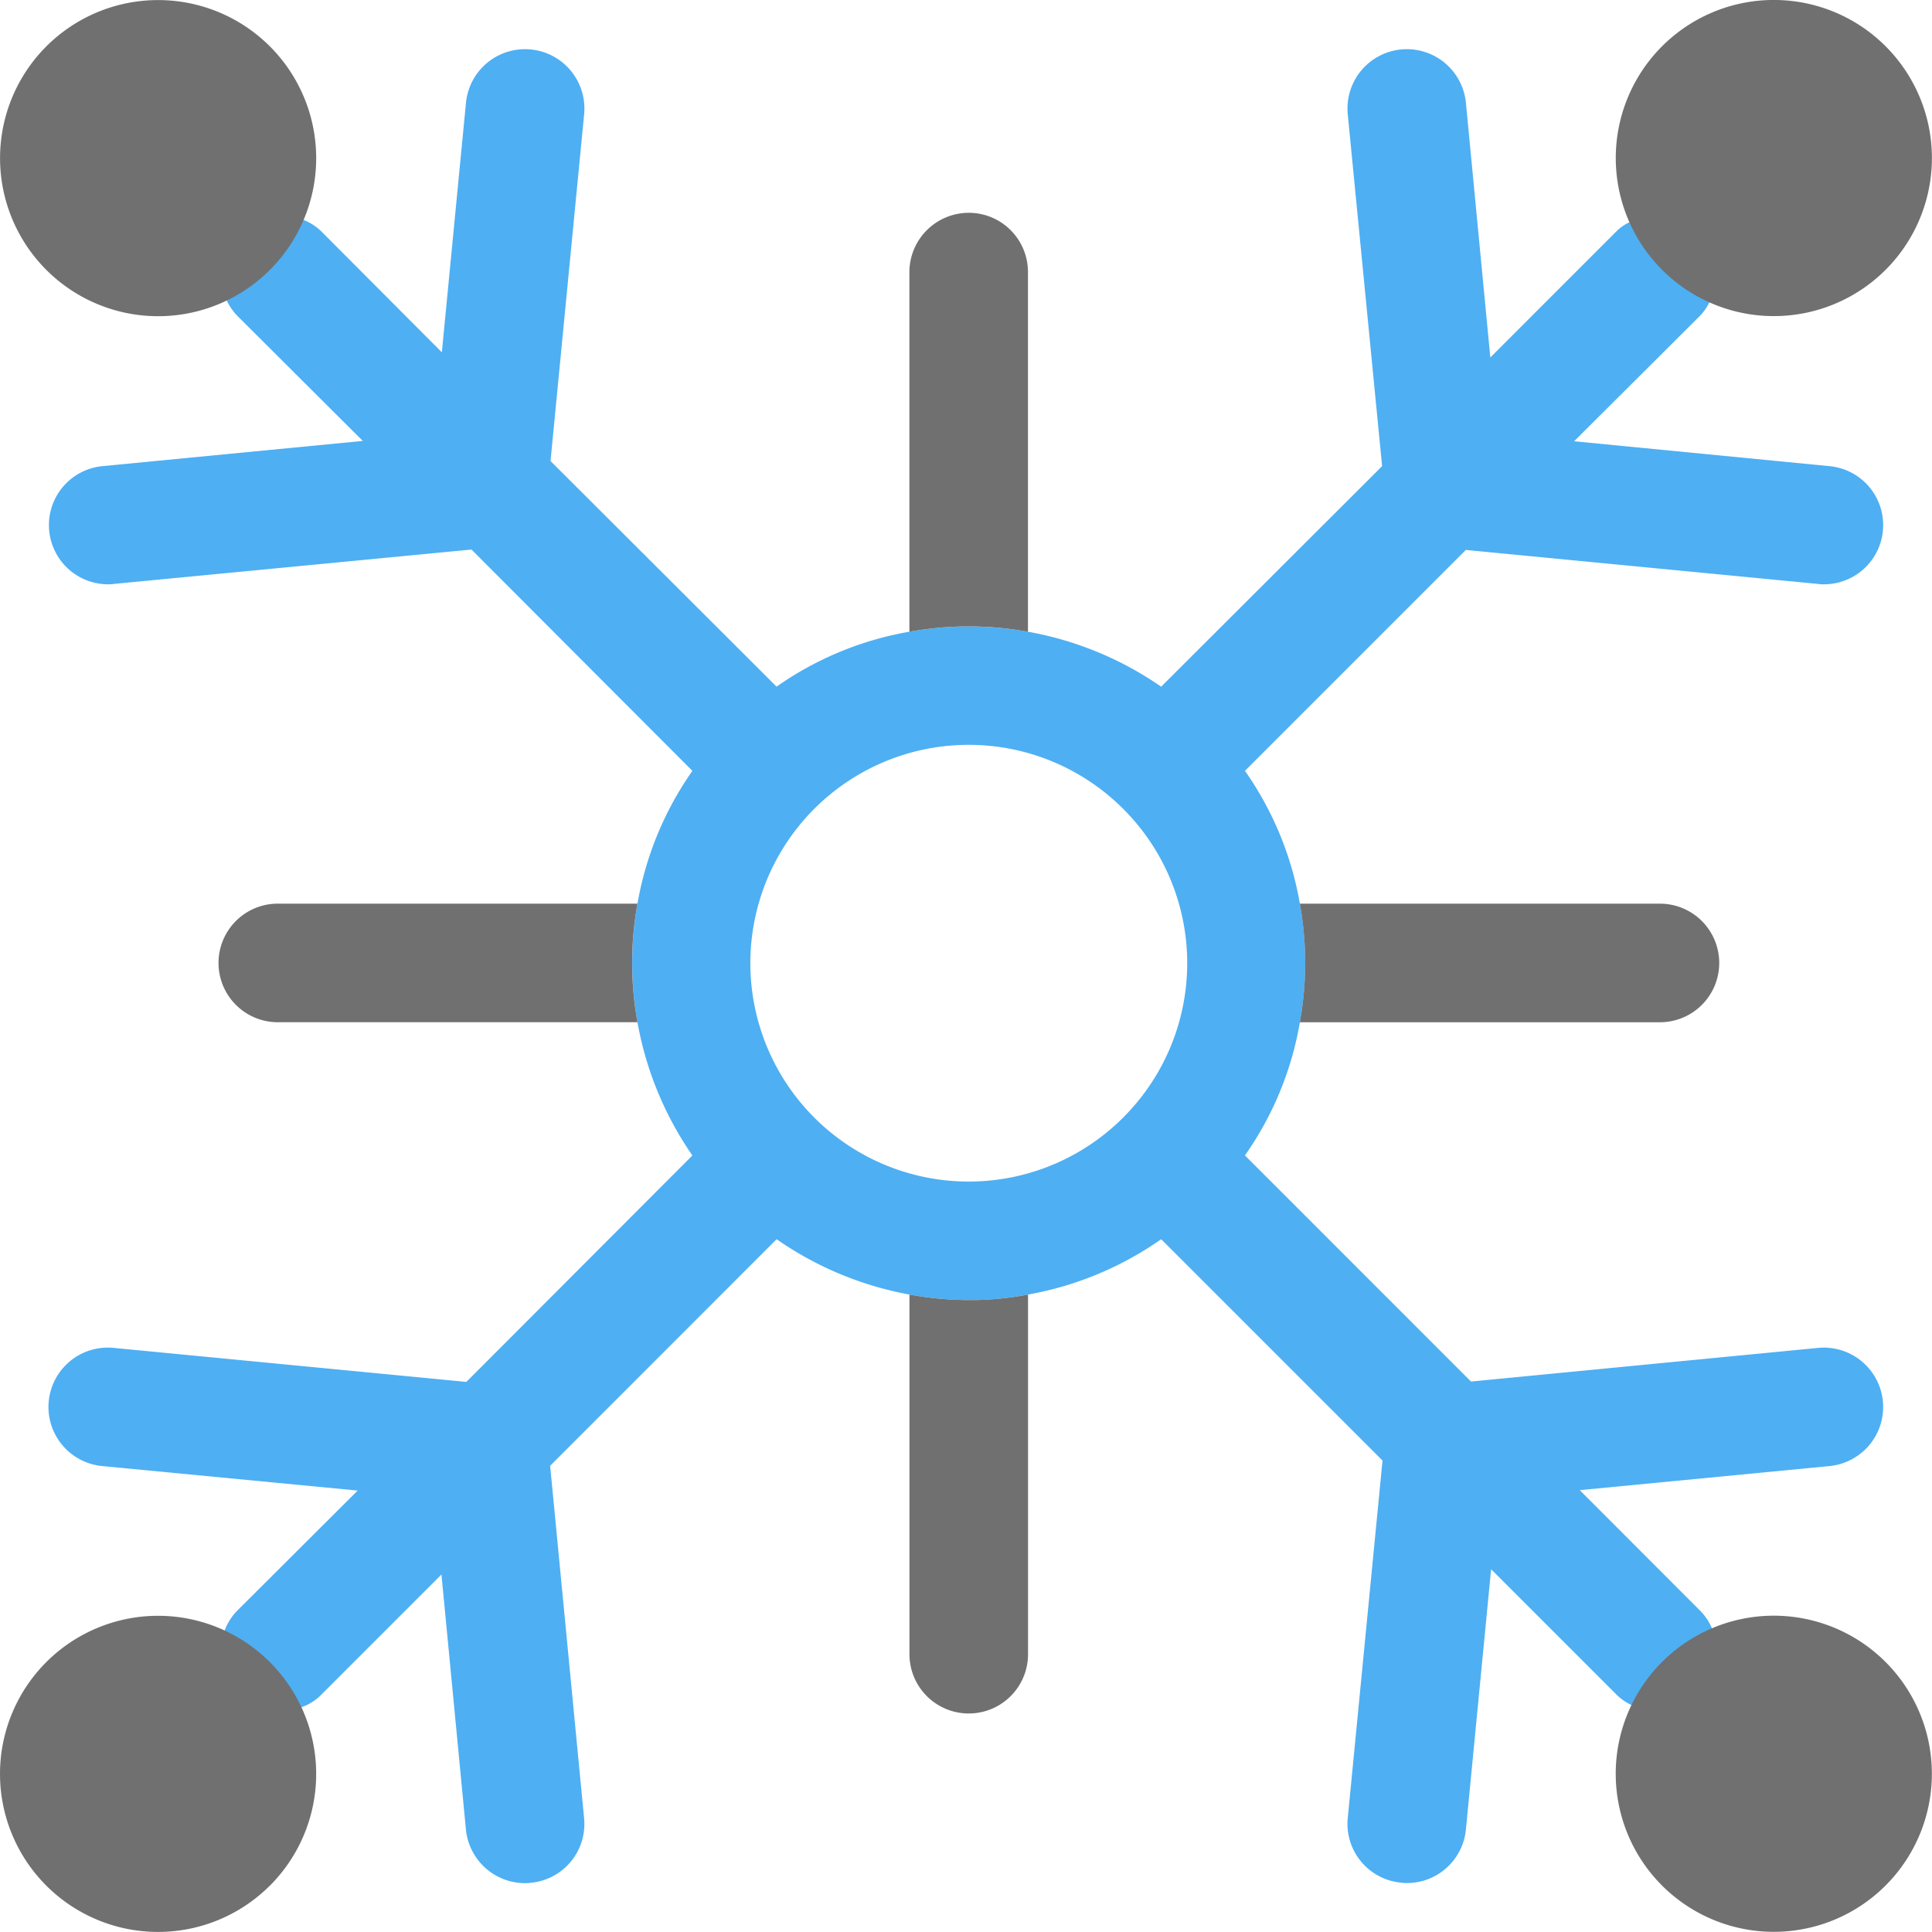
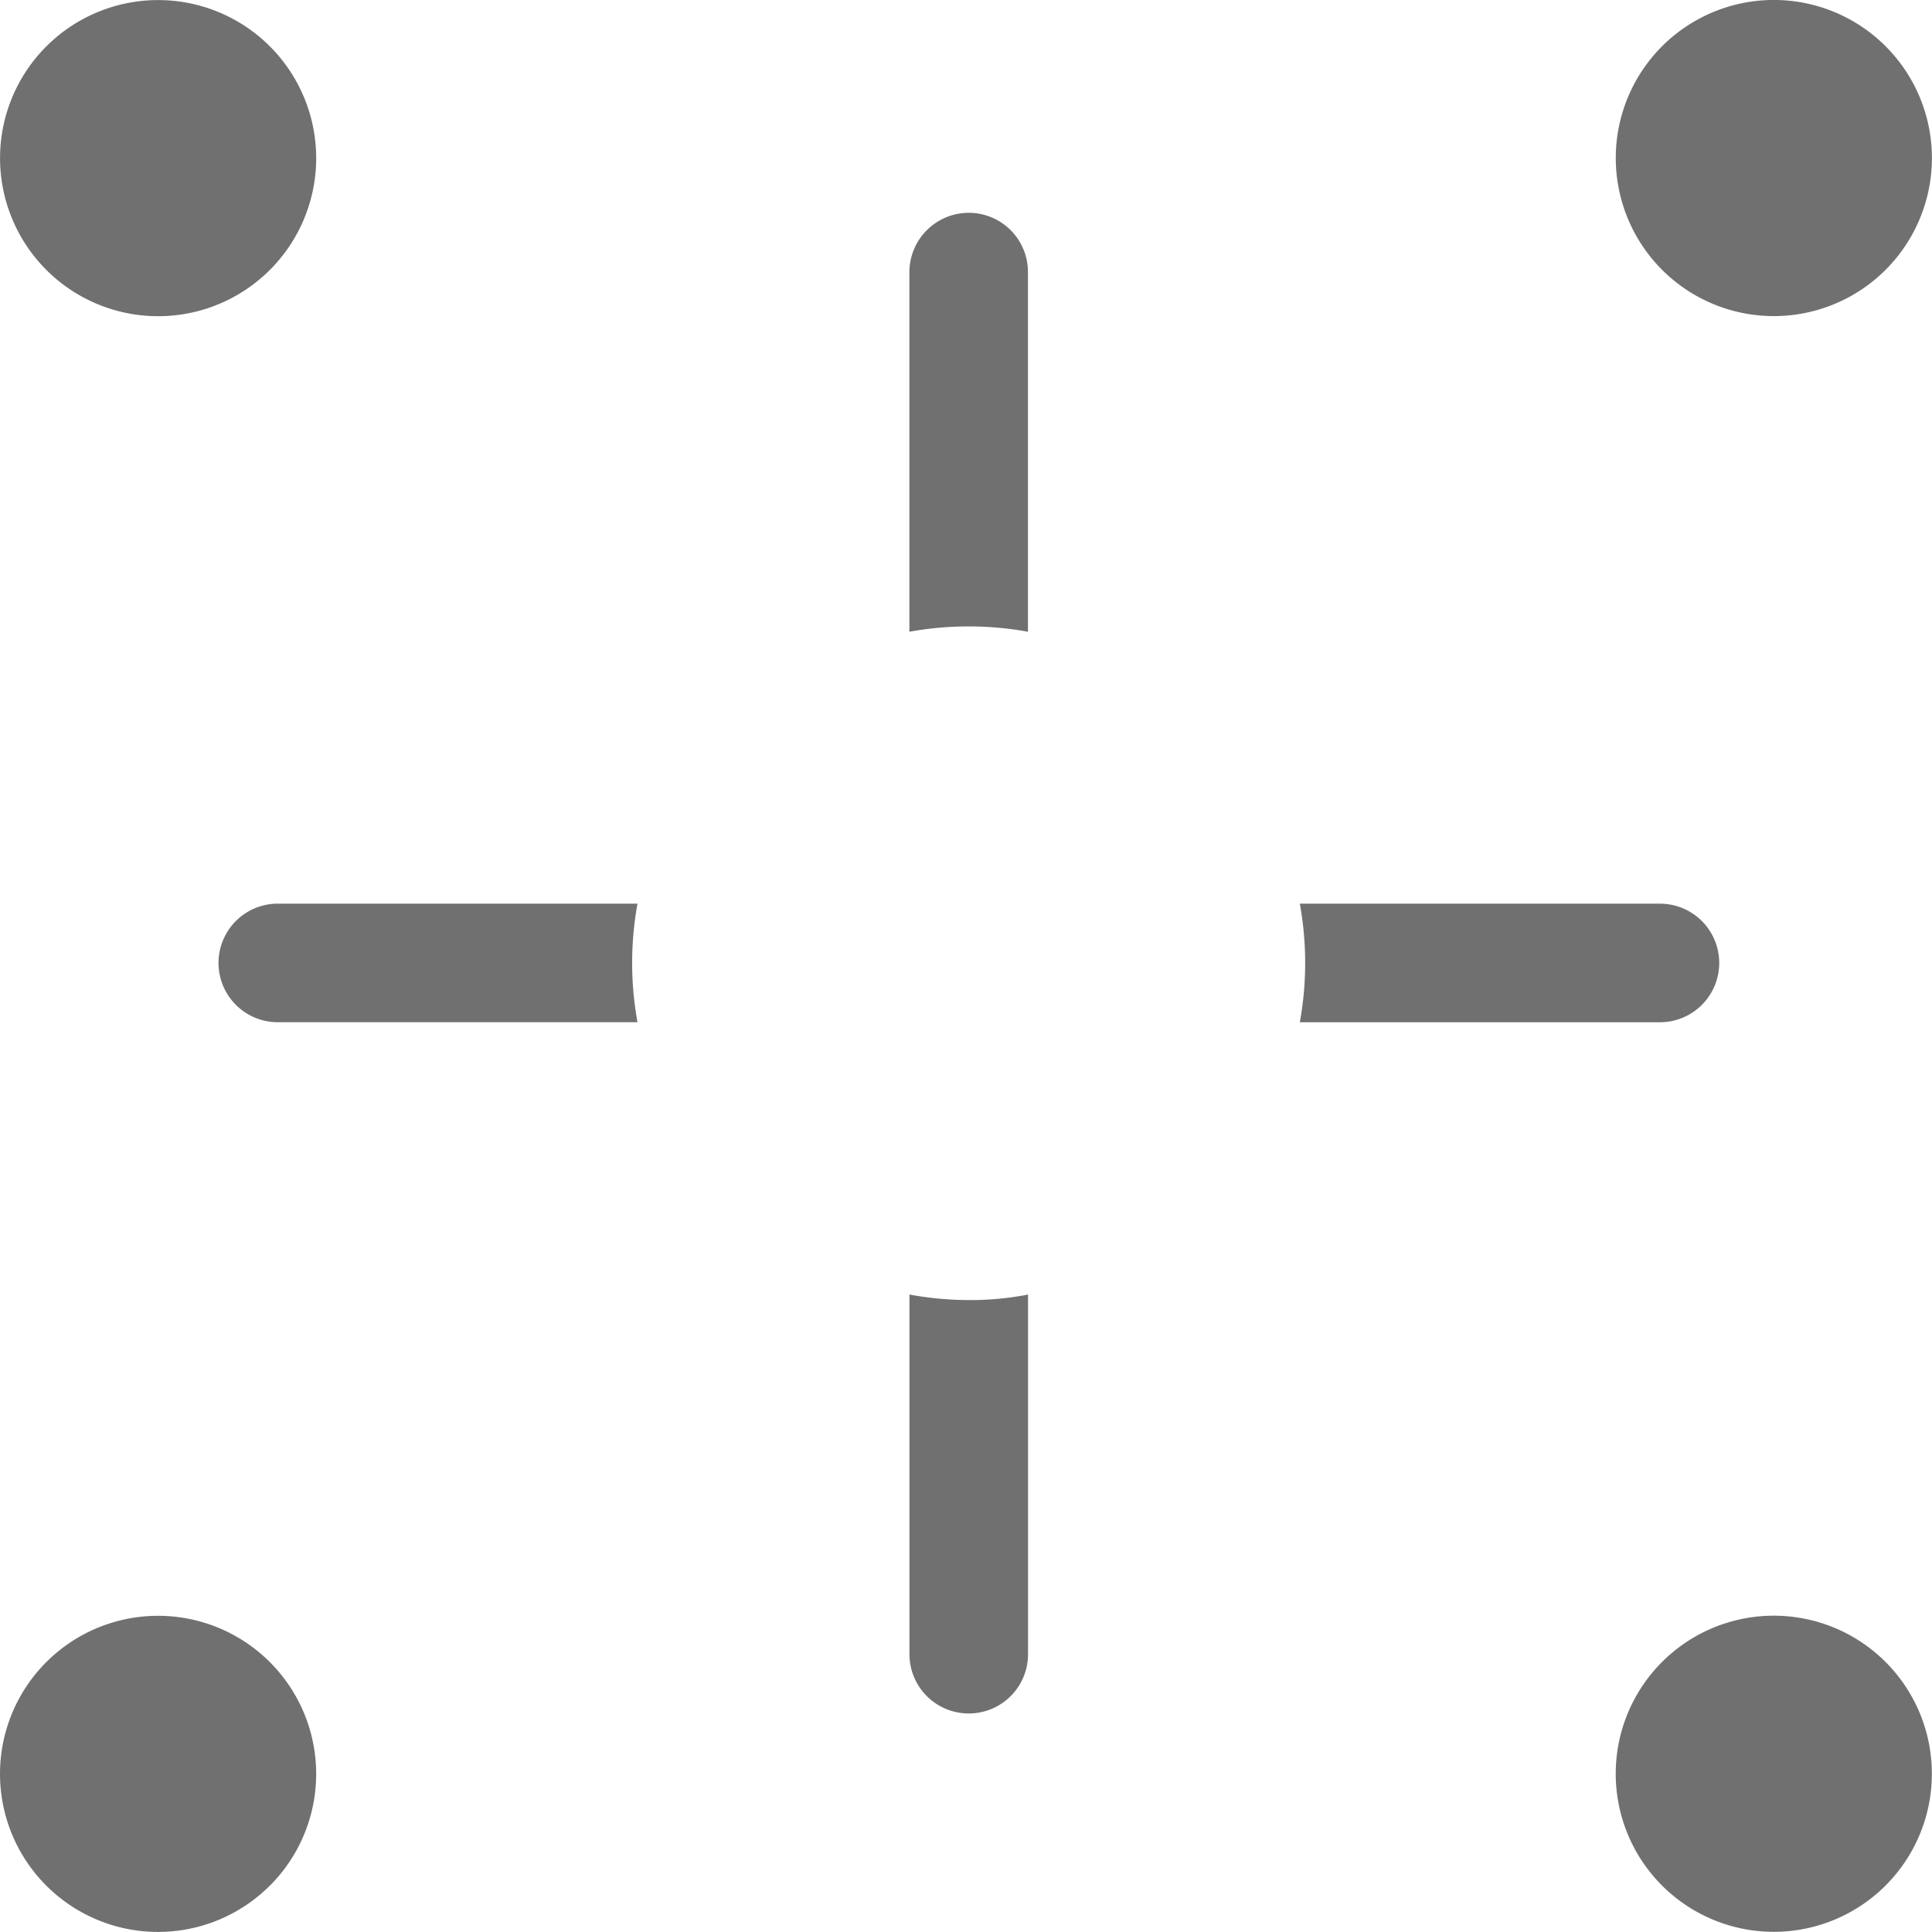
<svg xmlns="http://www.w3.org/2000/svg" width="114.893" height="114.893" viewBox="0 0 114.893 114.893">
  <g id="_x32_" transform="translate(0 0)">
-     <path id="Path_485" data-name="Path 485" d="M108.446,80.491l-20.636,2L74.366,69.044a19.463,19.463,0,0,0,3.267-7.92,19.757,19.757,0,0,0,0-7.051,19.545,19.545,0,0,0-3.267-7.9L87.5,33.037l20.942,2.021a1.794,1.794,0,0,0,.353.023,3.521,3.521,0,0,0,.329-7.027l-15.183-1.48,7.474-7.451a3.085,3.085,0,0,0,.564-.8,3.489,3.489,0,0,0-4.747-4.771,2.628,2.628,0,0,0-.8.564l-7.474,7.474L87.505,6.431a3.53,3.53,0,0,0-7.027.681l2.045,20.942L69.383,41.169A20.092,20.092,0,0,0,54.412,37.9a19.558,19.558,0,0,0-7.9,3.267L33.07,27.749l2-20.637a3.53,3.53,0,0,0-7.027-.681L26.607,21.285l-7.145-7.169a3.2,3.2,0,0,0-1.082-.706,3.5,3.5,0,0,0-4.56,4.8,3.383,3.383,0,0,0,.635.916l7.451,7.428-15.489,1.5a3.522,3.522,0,0,0,.353,7.027,1.666,1.666,0,0,0,.329-.023l21.271-2.045L41.507,46.175a19.558,19.558,0,0,0-3.267,7.9,20.092,20.092,0,0,0,3.267,14.971L28.064,82.513,7.1,80.491a3.53,3.53,0,1,0-.681,7.027L21.6,88.975,14.455,96.1a3.371,3.371,0,0,0-.776,1.223,3.507,3.507,0,0,0,3.291,4.8,2.989,2.989,0,0,0,1.269-.259,2.994,2.994,0,0,0,1.223-.776l7.122-7.122,1.457,15.183a3.536,3.536,0,0,0,3.5,3.173,1.793,1.793,0,0,0,.353-.023,3.511,3.511,0,0,0,3.173-3.831L33.047,87.5,46.515,74.027a20.167,20.167,0,0,0,11.423,3.62,17.9,17.9,0,0,0,3.526-.329,19.835,19.835,0,0,0,7.92-3.291L82.547,87.189,80.479,108.46a3.512,3.512,0,0,0,3.173,3.831,1.793,1.793,0,0,0,.353.023,3.52,3.52,0,0,0,3.5-3.173l1.5-15.489,7.427,7.427a3.109,3.109,0,0,0,.94.658,3.287,3.287,0,0,0,1.551.376,3.41,3.41,0,0,0,2.492-1.034,3.475,3.475,0,0,0,.729-3.9,3.372,3.372,0,0,0-.729-1.082L94.276,88.95l14.855-1.433a3.529,3.529,0,1,0-.684-7.026Zm-41.32-13.7a12.986,12.986,0,1,1,0-18.356A12.965,12.965,0,0,1,67.127,66.788Z" transform="translate(-0.331 -0.333)" fill="#4eaff3" />
    <path id="Path_486" data-name="Path 486" d="M37.911,60.791H16.522a3.526,3.526,0,1,1,0-7.052H37.911A19.761,19.761,0,0,0,37.911,60.791Zm19.7,16.523a19.656,19.656,0,0,1-3.526-.329V98.373a3.526,3.526,0,0,0,7.052,0V76.986A17.9,17.9,0,0,1,57.607,77.314ZM98.715,53.741H77.3a19.756,19.756,0,0,1,0,7.051H98.715a3.525,3.525,0,1,0,0-7.051ZM57.607,12.656a3.536,3.536,0,0,0-3.526,3.526V37.57a19.756,19.756,0,0,1,7.051,0V16.181A3.52,3.52,0,0,0,57.607,12.656Zm41.238,3.393a9.4,9.4,0,1,0,0-13.3A9.4,9.4,0,0,0,98.845,16.049Zm-82.8,96.091a9.4,9.4,0,1,1,0-13.3A9.4,9.4,0,0,1,16.049,112.14Zm96.091-13.3a9.4,9.4,0,1,1-13.3,0A9.4,9.4,0,0,1,112.14,98.844ZM2.754,16.049a9.4,9.4,0,1,1,13.3,0A9.4,9.4,0,0,1,2.754,16.049Z" transform="translate(-0.001 -0.001)" fill="#707070" />
  </g>
</svg>